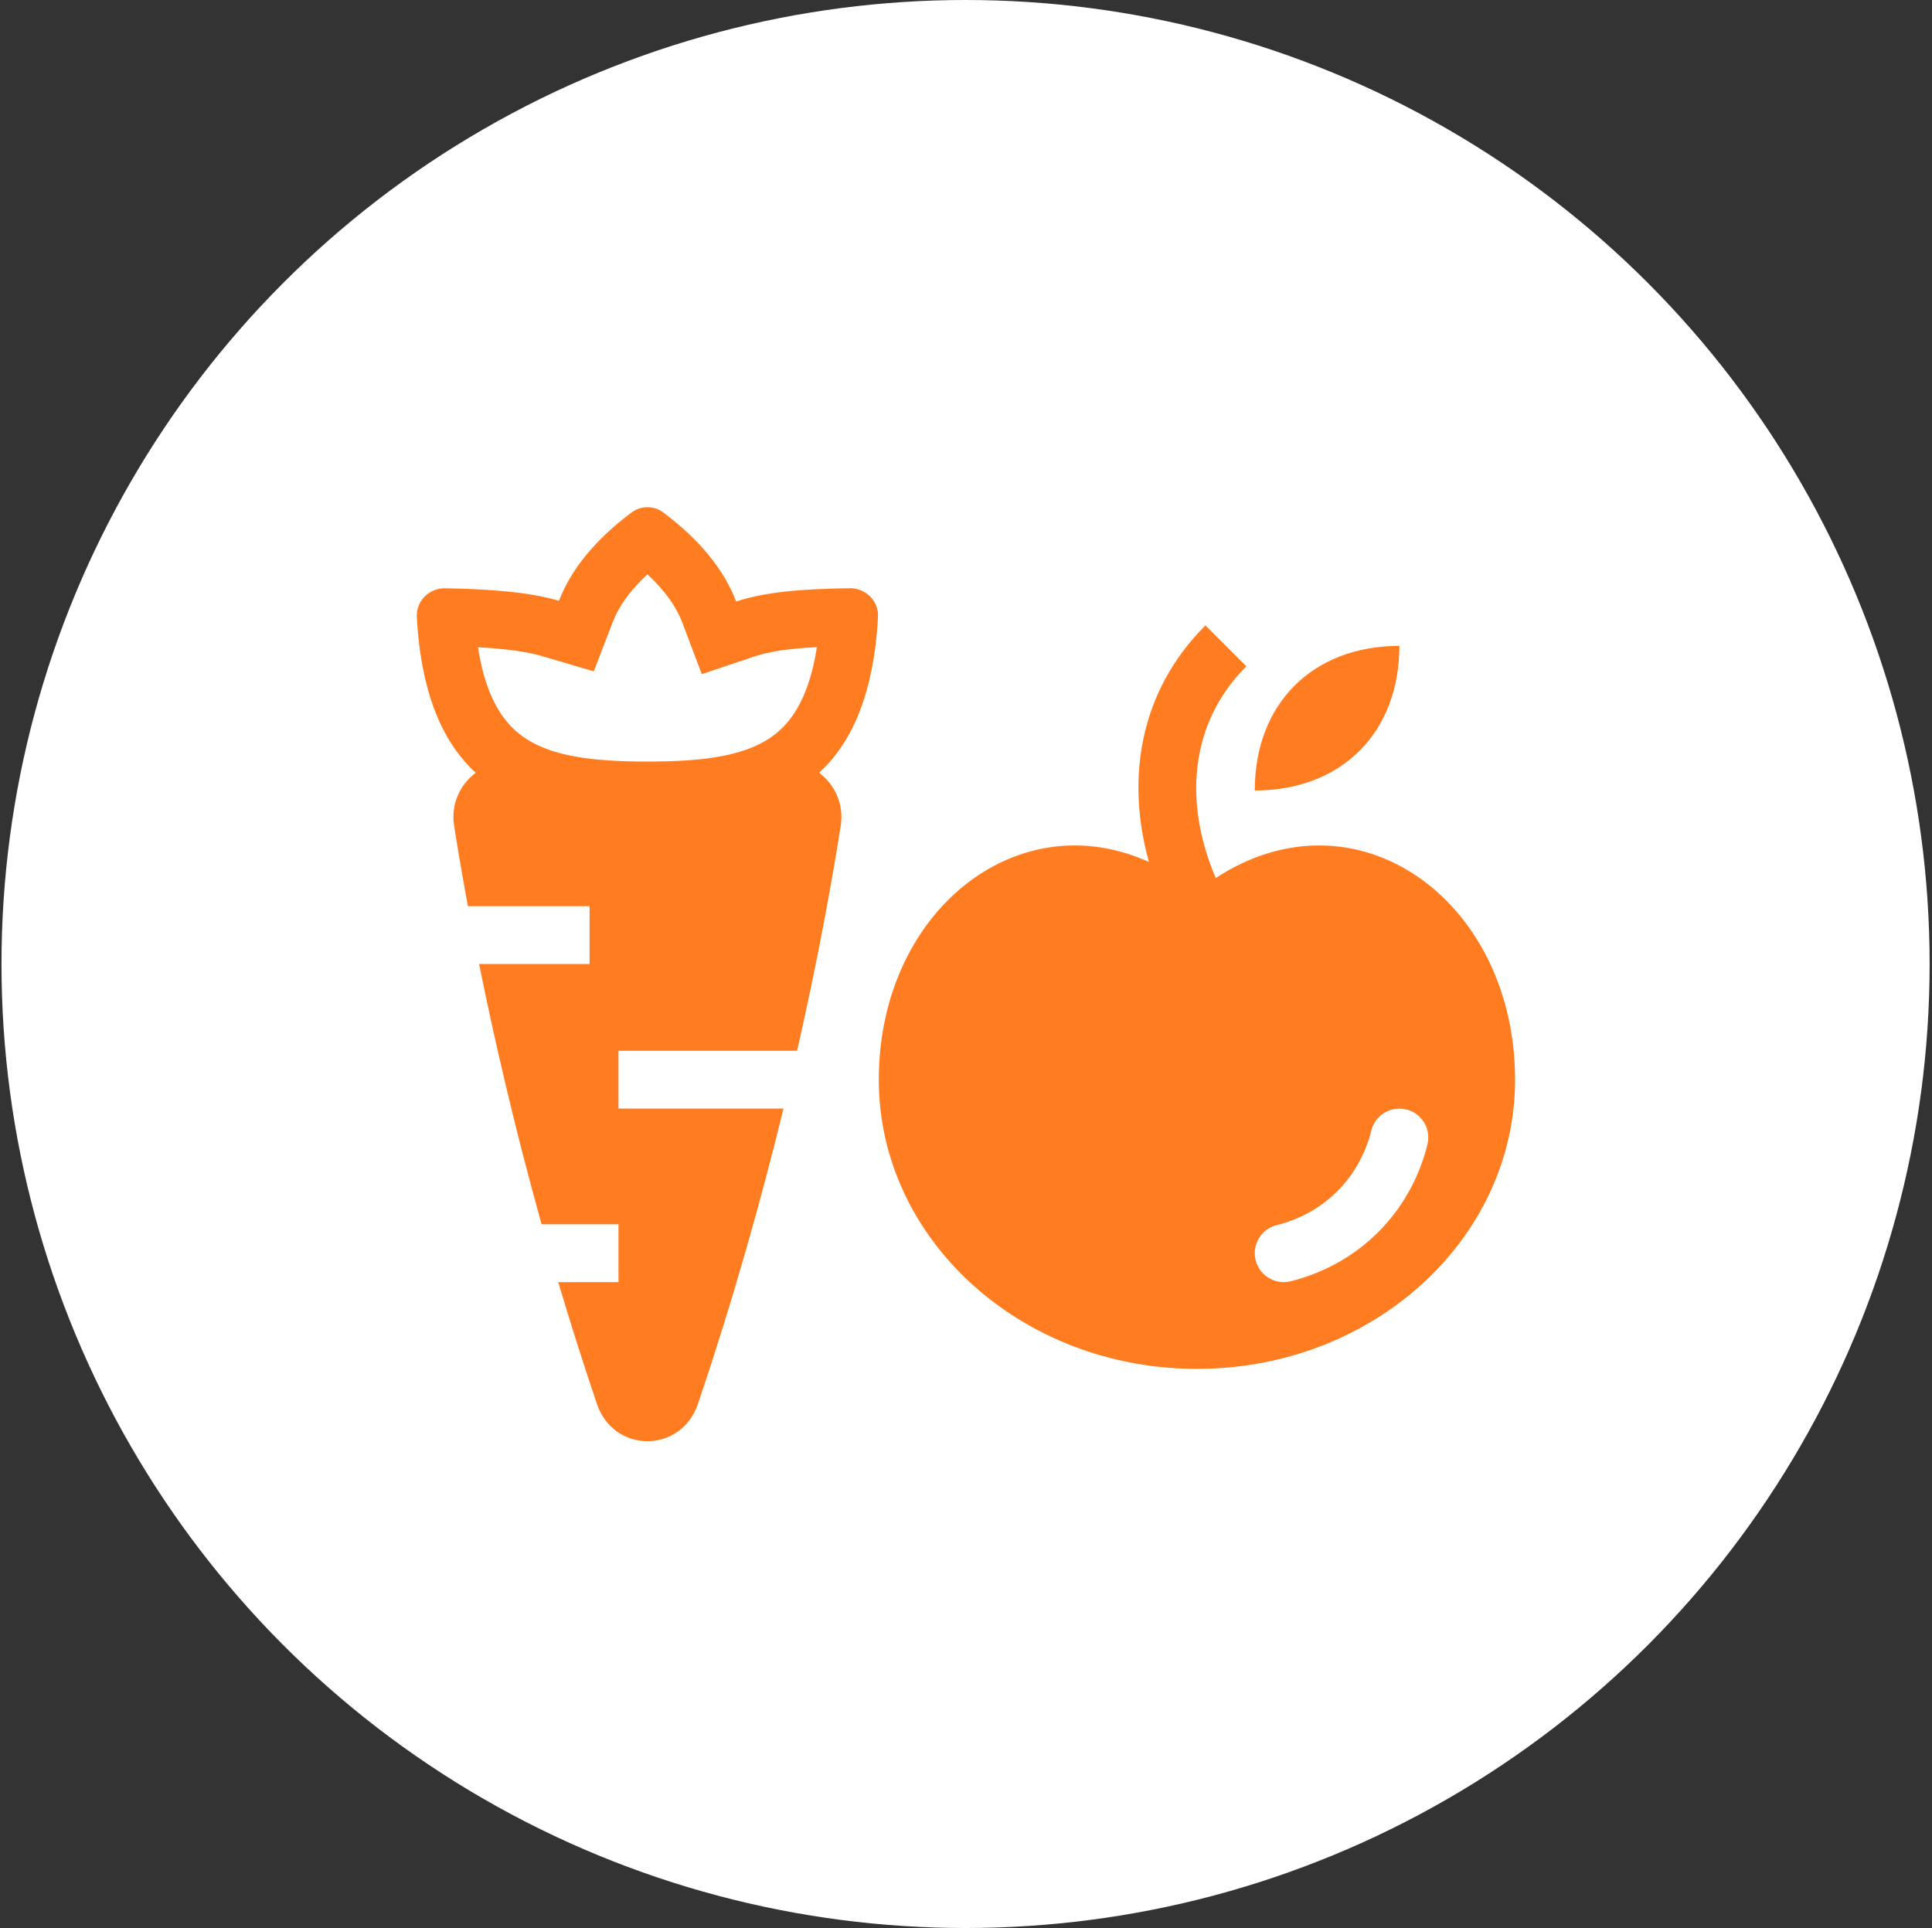
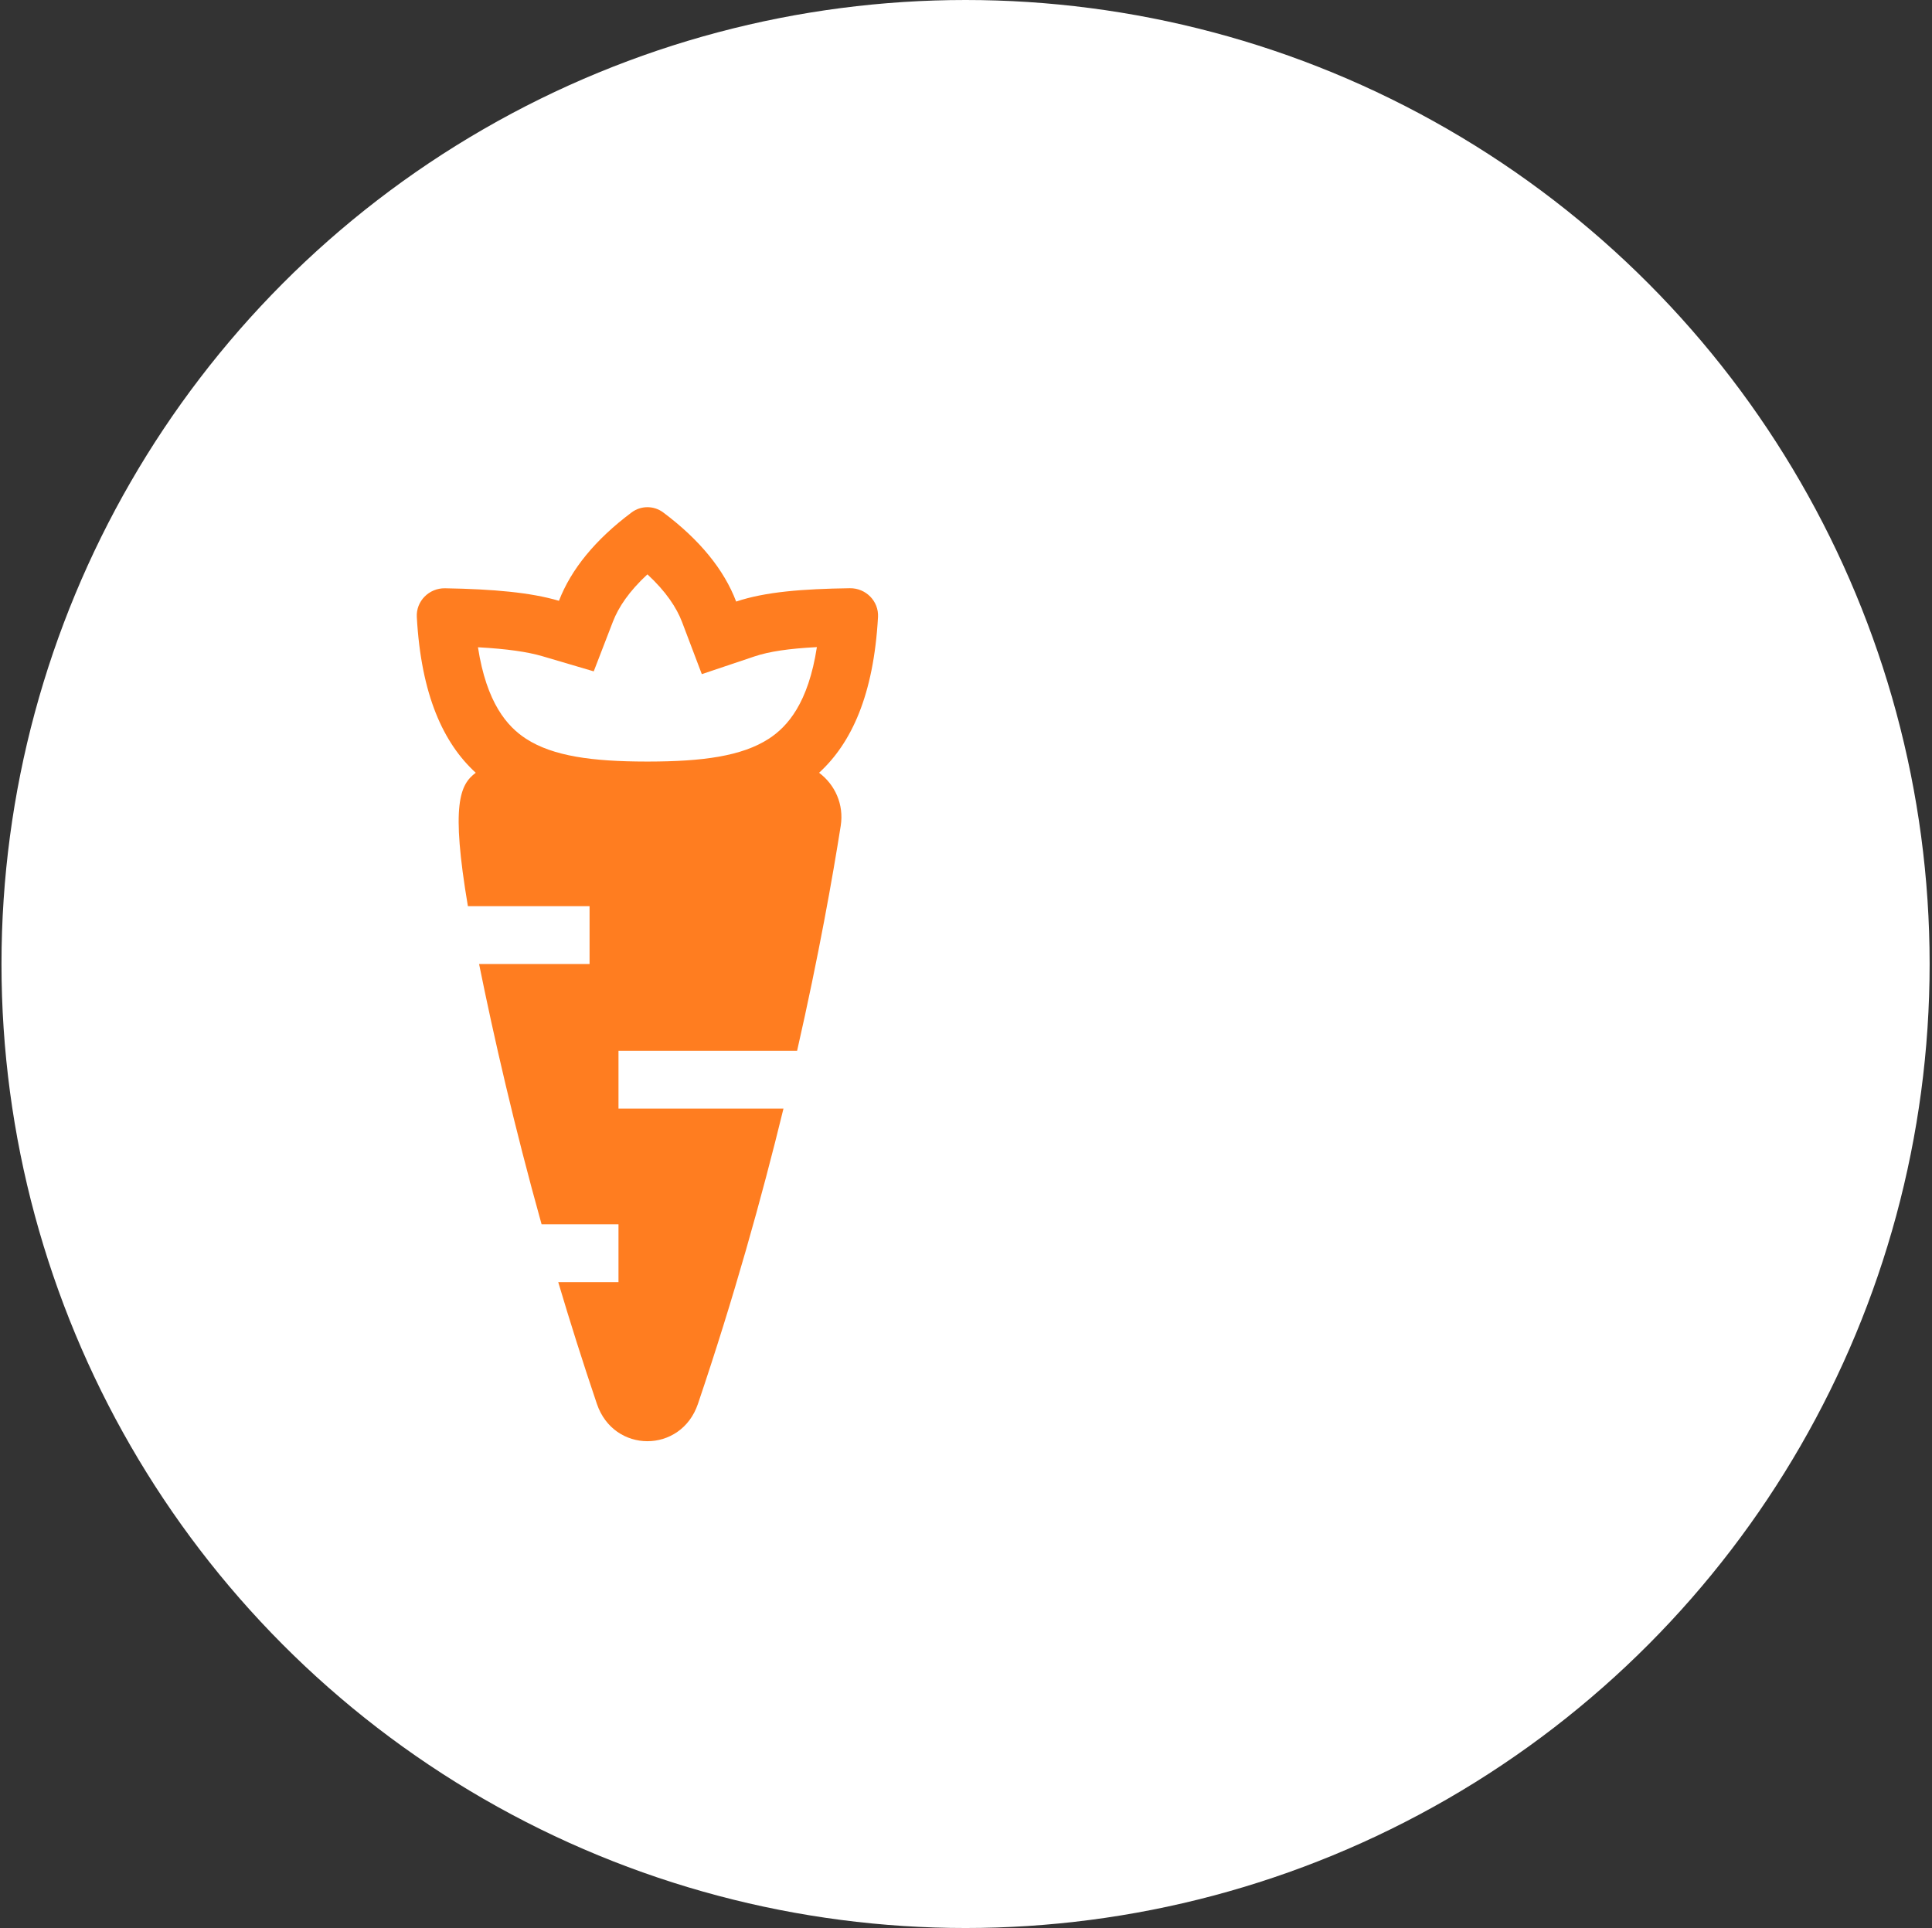
<svg xmlns="http://www.w3.org/2000/svg" width="501" height="500" viewBox="0 0 501 500" fill="none">
  <rect x="0" y="0" width="501" height="500" fill="#333333" stroke="none" />
  <circle cx="250.385" cy="250" r="250" fill="white" />
-   <path fill-rule="evenodd" clip-rule="evenodd" d="M123.37 200.406C114.958 192.707 109.213 180.213 108.087 160.03C107.857 155.895 111.273 152.488 115.415 152.561C127.978 152.781 137.599 153.64 144.947 155.807C148.095 147.643 154.376 139.934 163.787 132.892C166.211 131.078 169.557 131.078 171.981 132.892C181.47 139.992 187.776 147.769 190.899 156.007C198.464 153.464 208.162 152.722 220.374 152.547C224.515 152.488 227.912 155.895 227.682 160.03C226.556 180.213 220.811 192.707 212.399 200.406C216.507 203.466 218.888 208.601 218.014 214.153C215.935 227.35 212.348 247.67 206.704 272.499H160.384V287.499H203.168C197.537 310.566 190.265 336.664 180.989 364.067C176.616 376.985 159.153 376.985 154.781 364.067C151.139 353.308 147.806 342.751 144.76 332.499H160.384V317.499H140.441C133.348 292.064 128.069 268.977 124.233 249.999H152.884V234.999H121.332C119.829 226.865 118.652 219.846 117.756 214.153C116.881 208.601 119.263 203.466 123.37 200.406ZM176.873 161.325L181.991 174.826L195.678 170.226C199.453 168.957 204.558 168.2 211.832 167.818C209.606 182.309 204.241 188.43 199.35 191.592C192.364 196.11 182.184 197.485 168.109 197.499H167.66C153.585 197.485 143.405 196.11 136.419 191.592C131.533 188.433 126.173 182.321 123.943 167.86C131.449 168.271 136.791 169.04 140.703 170.194L153.966 174.105L158.942 161.205C160.371 157.498 163.133 153.336 167.885 148.949C172.686 153.383 175.456 157.586 176.873 161.325Z" fill="#FF7D20" />
-   <path fill-rule="evenodd" clip-rule="evenodd" d="M323.187 172.803C308.39 187.6 306.949 208.259 315.265 227.705C351.675 203.868 392.884 233.349 392.884 279.999C392.884 321.421 355.947 354.999 310.384 354.999C264.821 354.999 227.885 321.421 227.885 279.999C227.885 236.557 263.618 208.005 297.936 223.531C292.077 202.527 295.111 179.667 312.58 162.197L323.187 172.803ZM370.16 296.818C371.164 292.799 368.721 288.728 364.703 287.723C360.684 286.718 356.613 289.162 355.608 293.18C352.53 305.493 343.377 314.644 331.065 317.723C327.046 318.727 324.603 322.799 325.608 326.818C326.613 330.836 330.684 333.28 334.703 332.275C352.39 327.853 365.738 314.505 370.16 296.818Z" fill="#FF7D20" />
-   <path d="M325.383 205C347.883 205 362.883 190 362.883 167.5C340.383 167.5 325.383 182.5 325.383 205Z" fill="#FF7D20" />
+   <path fill-rule="evenodd" clip-rule="evenodd" d="M123.37 200.406C114.958 192.707 109.213 180.213 108.087 160.03C107.857 155.895 111.273 152.488 115.415 152.561C127.978 152.781 137.599 153.64 144.947 155.807C148.095 147.643 154.376 139.934 163.787 132.892C166.211 131.078 169.557 131.078 171.981 132.892C181.47 139.992 187.776 147.769 190.899 156.007C198.464 153.464 208.162 152.722 220.374 152.547C224.515 152.488 227.912 155.895 227.682 160.03C226.556 180.213 220.811 192.707 212.399 200.406C216.507 203.466 218.888 208.601 218.014 214.153C215.935 227.35 212.348 247.67 206.704 272.499H160.384V287.499H203.168C197.537 310.566 190.265 336.664 180.989 364.067C176.616 376.985 159.153 376.985 154.781 364.067C151.139 353.308 147.806 342.751 144.76 332.499H160.384V317.499H140.441C133.348 292.064 128.069 268.977 124.233 249.999H152.884V234.999H121.332C116.881 208.601 119.263 203.466 123.37 200.406ZM176.873 161.325L181.991 174.826L195.678 170.226C199.453 168.957 204.558 168.2 211.832 167.818C209.606 182.309 204.241 188.43 199.35 191.592C192.364 196.11 182.184 197.485 168.109 197.499H167.66C153.585 197.485 143.405 196.11 136.419 191.592C131.533 188.433 126.173 182.321 123.943 167.86C131.449 168.271 136.791 169.04 140.703 170.194L153.966 174.105L158.942 161.205C160.371 157.498 163.133 153.336 167.885 148.949C172.686 153.383 175.456 157.586 176.873 161.325Z" fill="#FF7D20" />
</svg>